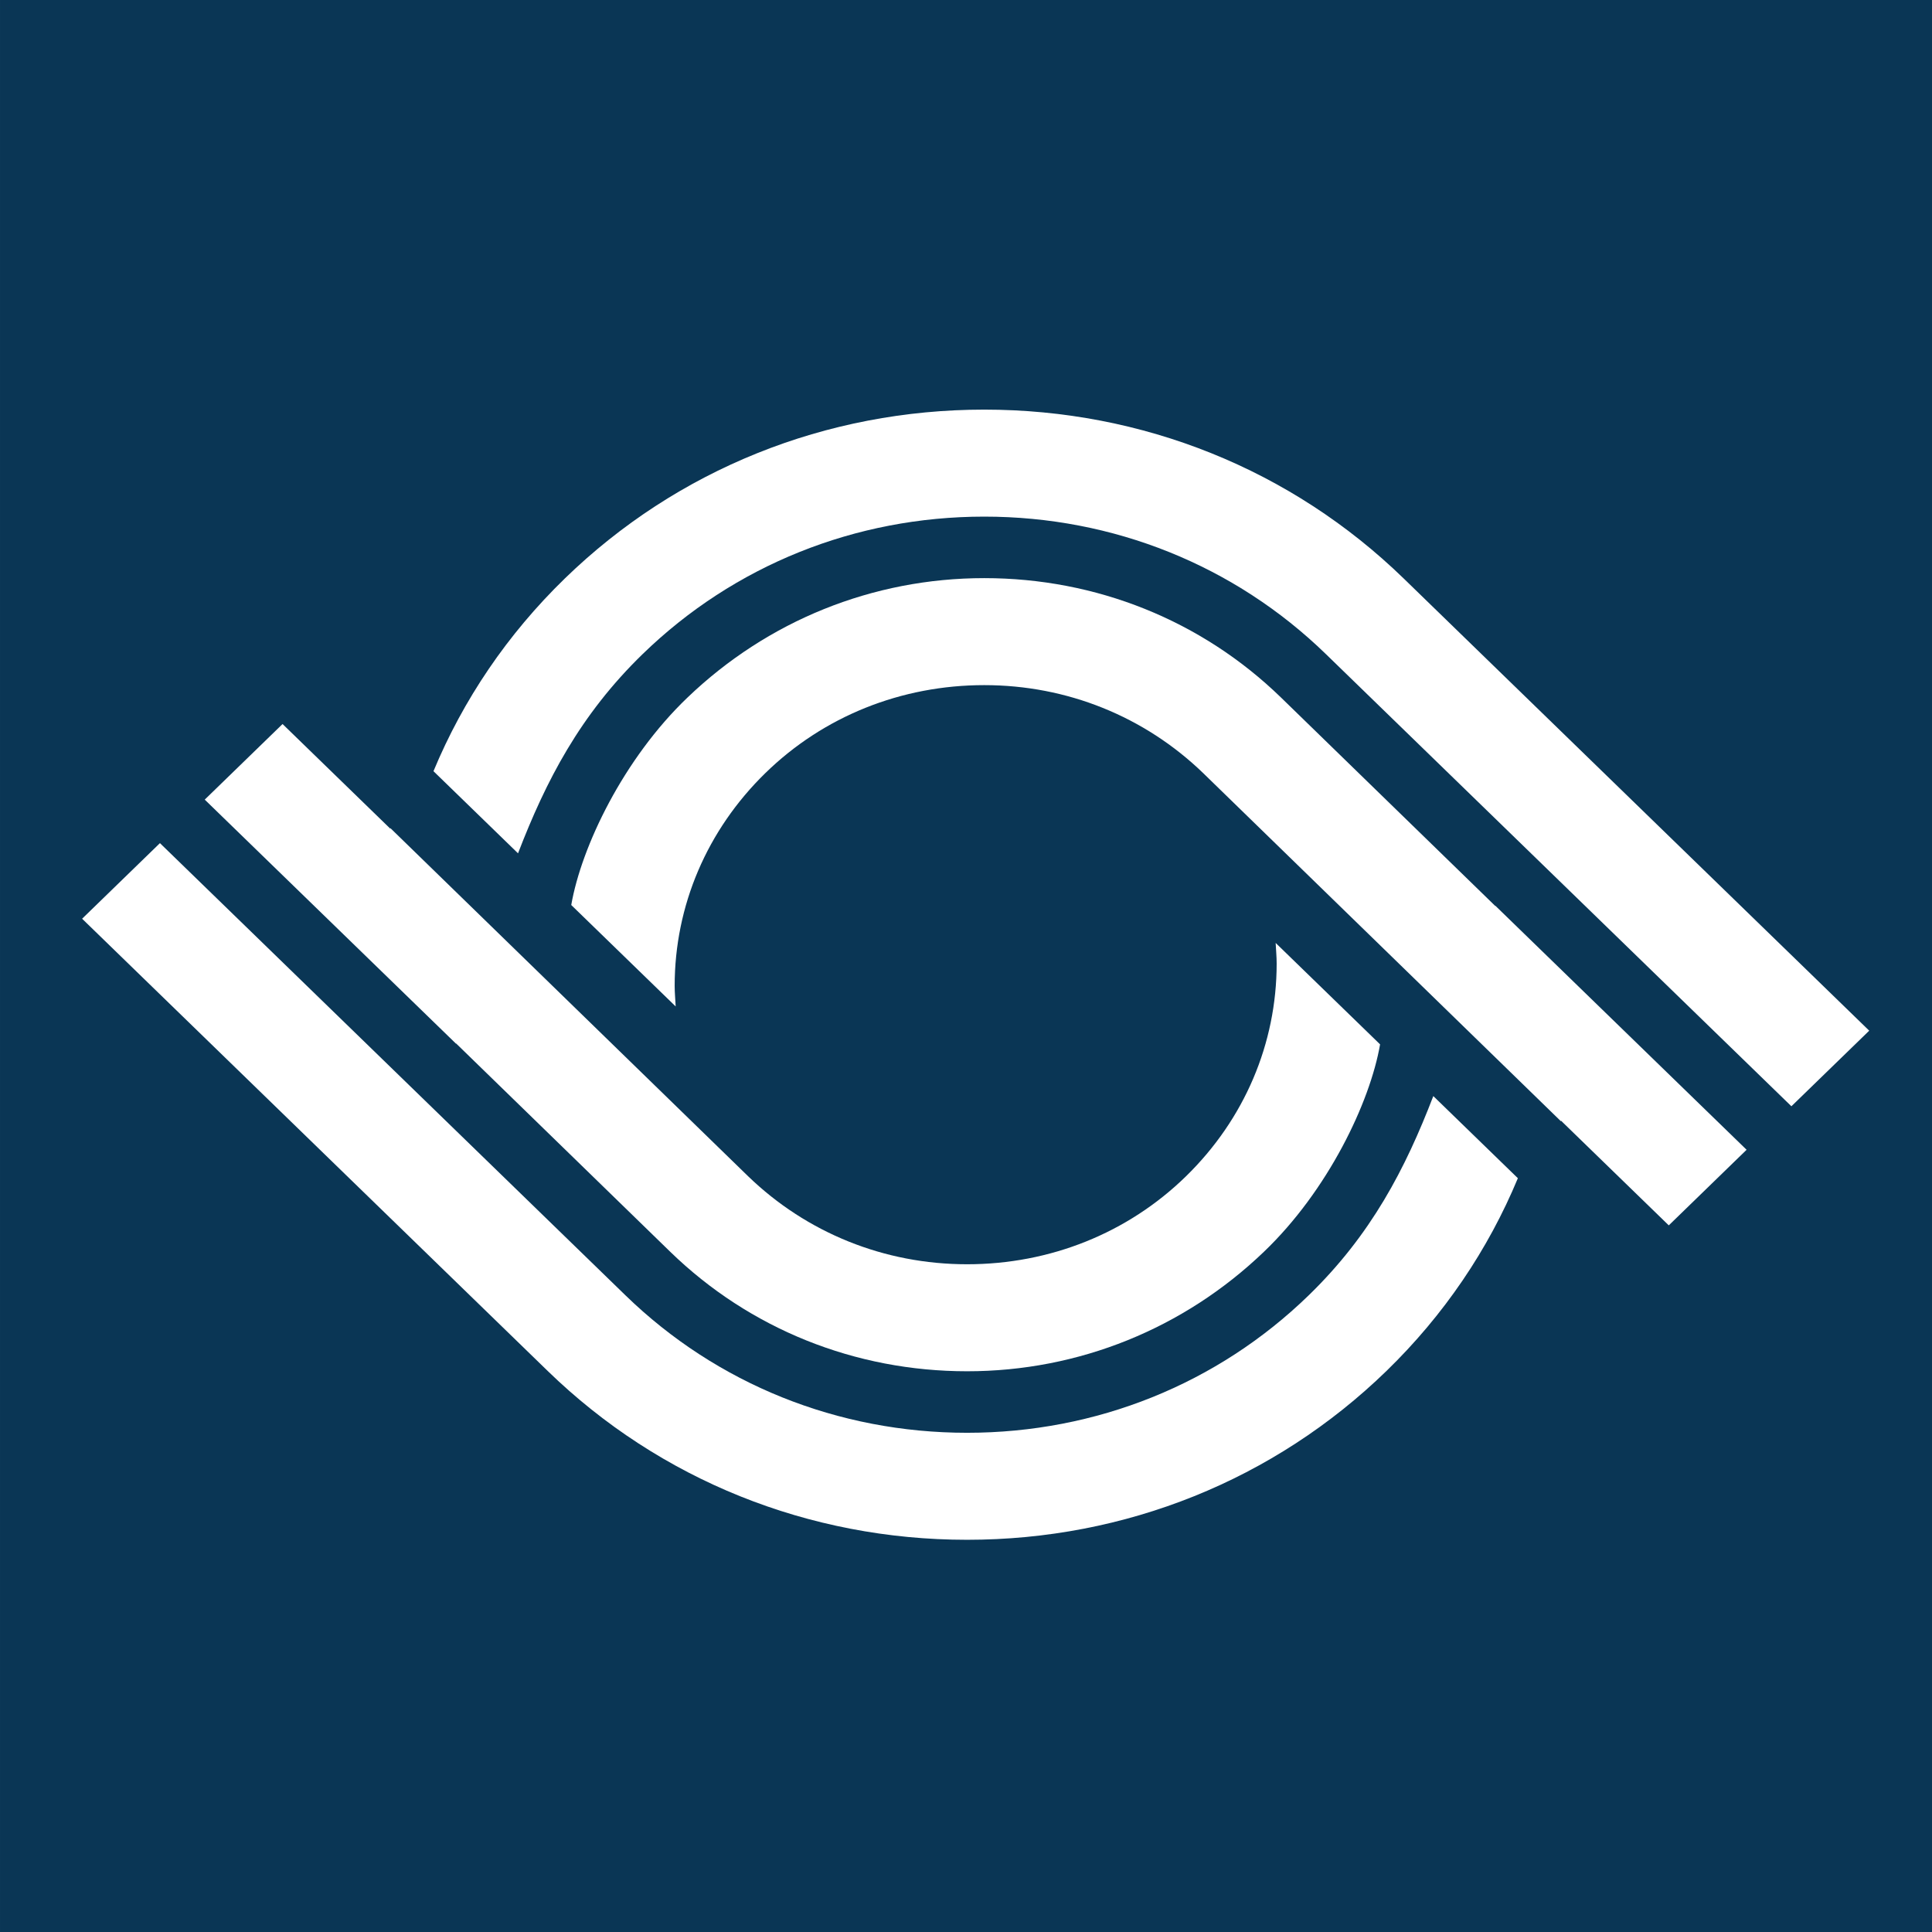
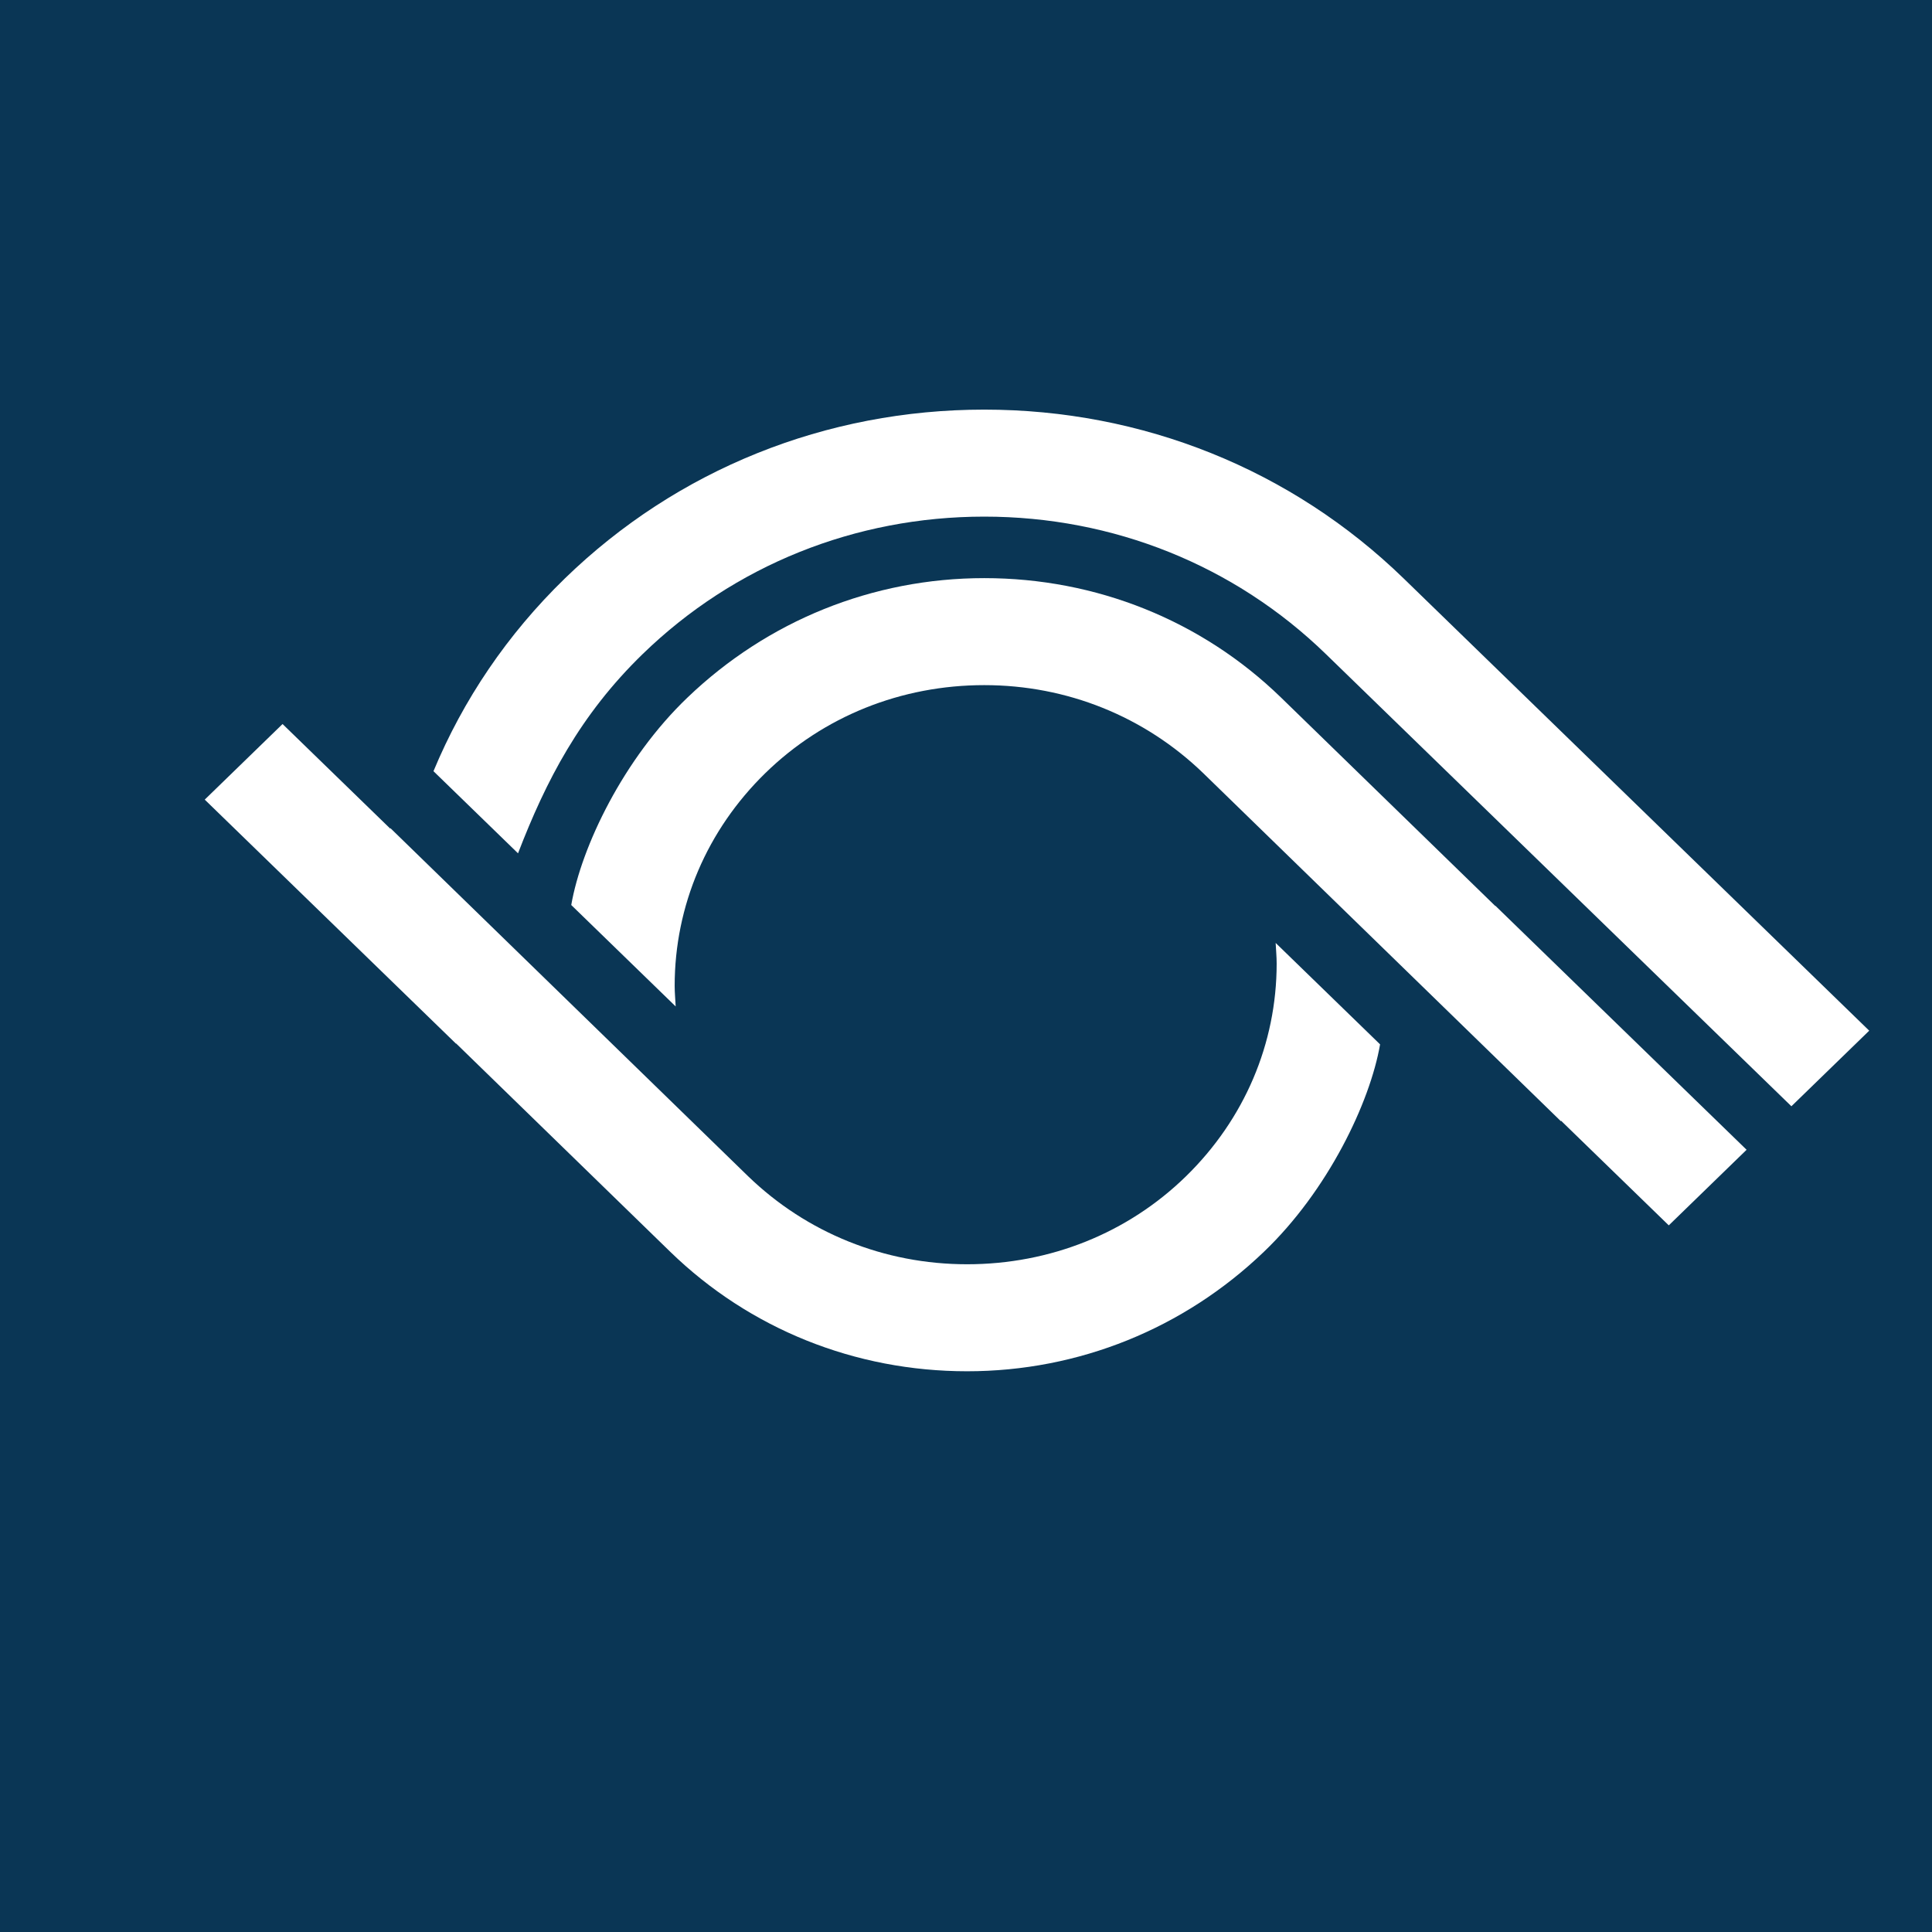
<svg xmlns="http://www.w3.org/2000/svg" fill="none" viewBox="0 0 400 400">
  <rect x="0" y="0" width="400" height="400" fill="#808080" stroke="none" />
  <g clip-path="url(#a)">
-     <path fill="#000" d="M0 0h400v400H0z" />
    <g clip-path="url(#b)">
-       <path fill="#EBF8D9" d="M0 0h403.602v403.602H0z" />
+       <path fill="#EBF8D9" d="M0 0v403.602H0z" />
      <path fill="#0A3655" d="m131.39 211.122 29.032 28.285c10.773 10.479 25.061 16.207 40.216 16.207 15.155 0 29.397-5.817 40.215-16.207 8.674-8.304 14.38-20.248 15.749-28.152l-14.151-13.764c.046.932.137 1.864.137 2.797 0 10.879-4.382 21.136-12.279 28.862-7.897 7.726-18.442 11.944-29.671 11.944-11.23 0-21.729-4.263-29.671-11.944l-48.478-47.245v.089l-14.607-14.209-10.545 10.257 34.053 33.125v-.045Z" />
      <path fill="#0A3655" d="M263.815 218.271c-3.789 9.857-8.399 18.782-16.89 27.041-12.37 12.033-28.804 18.649-46.287 18.649s-33.916-6.616-46.286-18.649l-63.086-61.365-10.544 10.257 63.085 61.365c15.201 14.786 35.377 22.912 56.831 22.912 21.455 0 41.631-8.126 56.832-22.912 7.806-7.593 13.785-16.474 17.802-26.153l-11.457-11.145Z" />
      <path fill="#0A3655" d="m272.212 192.484-29.032-28.285c-10.773-10.479-25.061-16.207-40.216-16.207-15.155 0-29.397 5.817-40.216 16.207-8.673 8.303-14.379 20.248-15.748 28.151l14.151 13.765c-.046-.932-.137-1.865-.137-2.797 0-10.879 4.382-21.136 12.279-28.862 7.897-7.726 18.442-11.944 29.671-11.944 11.23 0 21.728 4.263 29.671 11.944l48.478 47.245v-.089l14.607 14.209 10.545-10.257-34.053-33.125v.045Z" />
      <path fill="#0A3655" d="M139.789 185.335c3.788-9.857 8.399-18.782 16.889-27.041 12.371-12.033 28.804-18.649 46.287-18.649s33.916 6.616 46.287 18.649l63.085 61.364 10.545-10.257-63.085-61.364c-15.201-14.786-35.377-22.912-56.832-22.912-21.454 0-41.631 8.126-56.831 22.912-7.806 7.593-13.786 16.473-17.803 26.153l11.458 11.145Z" />
      <path fill="#0A3655" d="M.001 0h403.602v403.602H.001z" />
      <path fill="#fff" d="m94.419 216.023 44.358 43.155c16.46 15.988 38.291 24.728 61.446 24.728 23.156 0 44.916-8.875 61.446-24.728 13.252-12.669 21.97-30.893 24.062-42.952l-21.621-21.001c.07 1.423.209 2.845.209 4.268 0 16.598-6.695 32.248-18.761 44.035-12.066 11.788-28.177 18.224-45.335 18.224-17.157 0-33.199-6.503-45.335-18.224l-74.07-72.082v.135L58.5 149.902l-16.111 15.65 52.03 50.539v-.068Z" />
-       <path fill="#fff" d="M296.752 226.931c-5.789 15.04-12.833 28.657-25.806 41.258-18.901 18.359-44.01 28.453-70.722 28.453-26.713 0-51.821-10.094-70.722-28.453l-96.389-93.627-16.111 15.65 96.388 93.626c23.226 22.56 54.053 34.958 86.834 34.958 32.78 0 63.608-12.398 86.833-34.958 11.927-11.585 21.063-25.134 27.201-39.903l-17.506-17.004Z" />
      <path fill="#fff" d="m309.585 187.578-44.358-43.155c-16.46-15.988-38.291-24.728-61.446-24.728-23.156 0-44.917 8.875-61.446 24.728-13.252 12.669-21.97 30.892-24.063 42.951l21.622 21.002c-.07-1.423-.21-2.845-.21-4.268 0-16.598 6.696-32.248 18.762-44.036 12.066-11.788 28.177-18.223 45.335-18.223 17.157 0 33.199 6.503 45.334 18.223l74.07 72.083v-.135l22.319 21.679 16.111-15.65-52.03-50.539v.068Z" />
      <path fill="#fff" d="M107.251 176.671c5.789-15.039 12.833-28.657 25.806-41.257 18.901-18.36 44.01-28.454 70.722-28.454 26.713 0 51.821 10.094 70.722 28.454l96.389 93.626 16.111-15.65-96.388-93.626c-23.226-22.56-54.053-34.957-86.834-34.957-32.78 0-63.608 12.397-86.833 34.957-11.927 11.585-21.063 25.134-27.2 39.903l17.505 17.004Z" />
    </g>
  </g>
  <defs>
    <clipPath id="a">
      <path fill="#fff" d="M0 0h400v400H0z" />
    </clipPath>
    <clipPath id="b">
      <path fill="#fff" d="M0 0h403.602v403.602H0z" />
    </clipPath>
  </defs>
</svg>